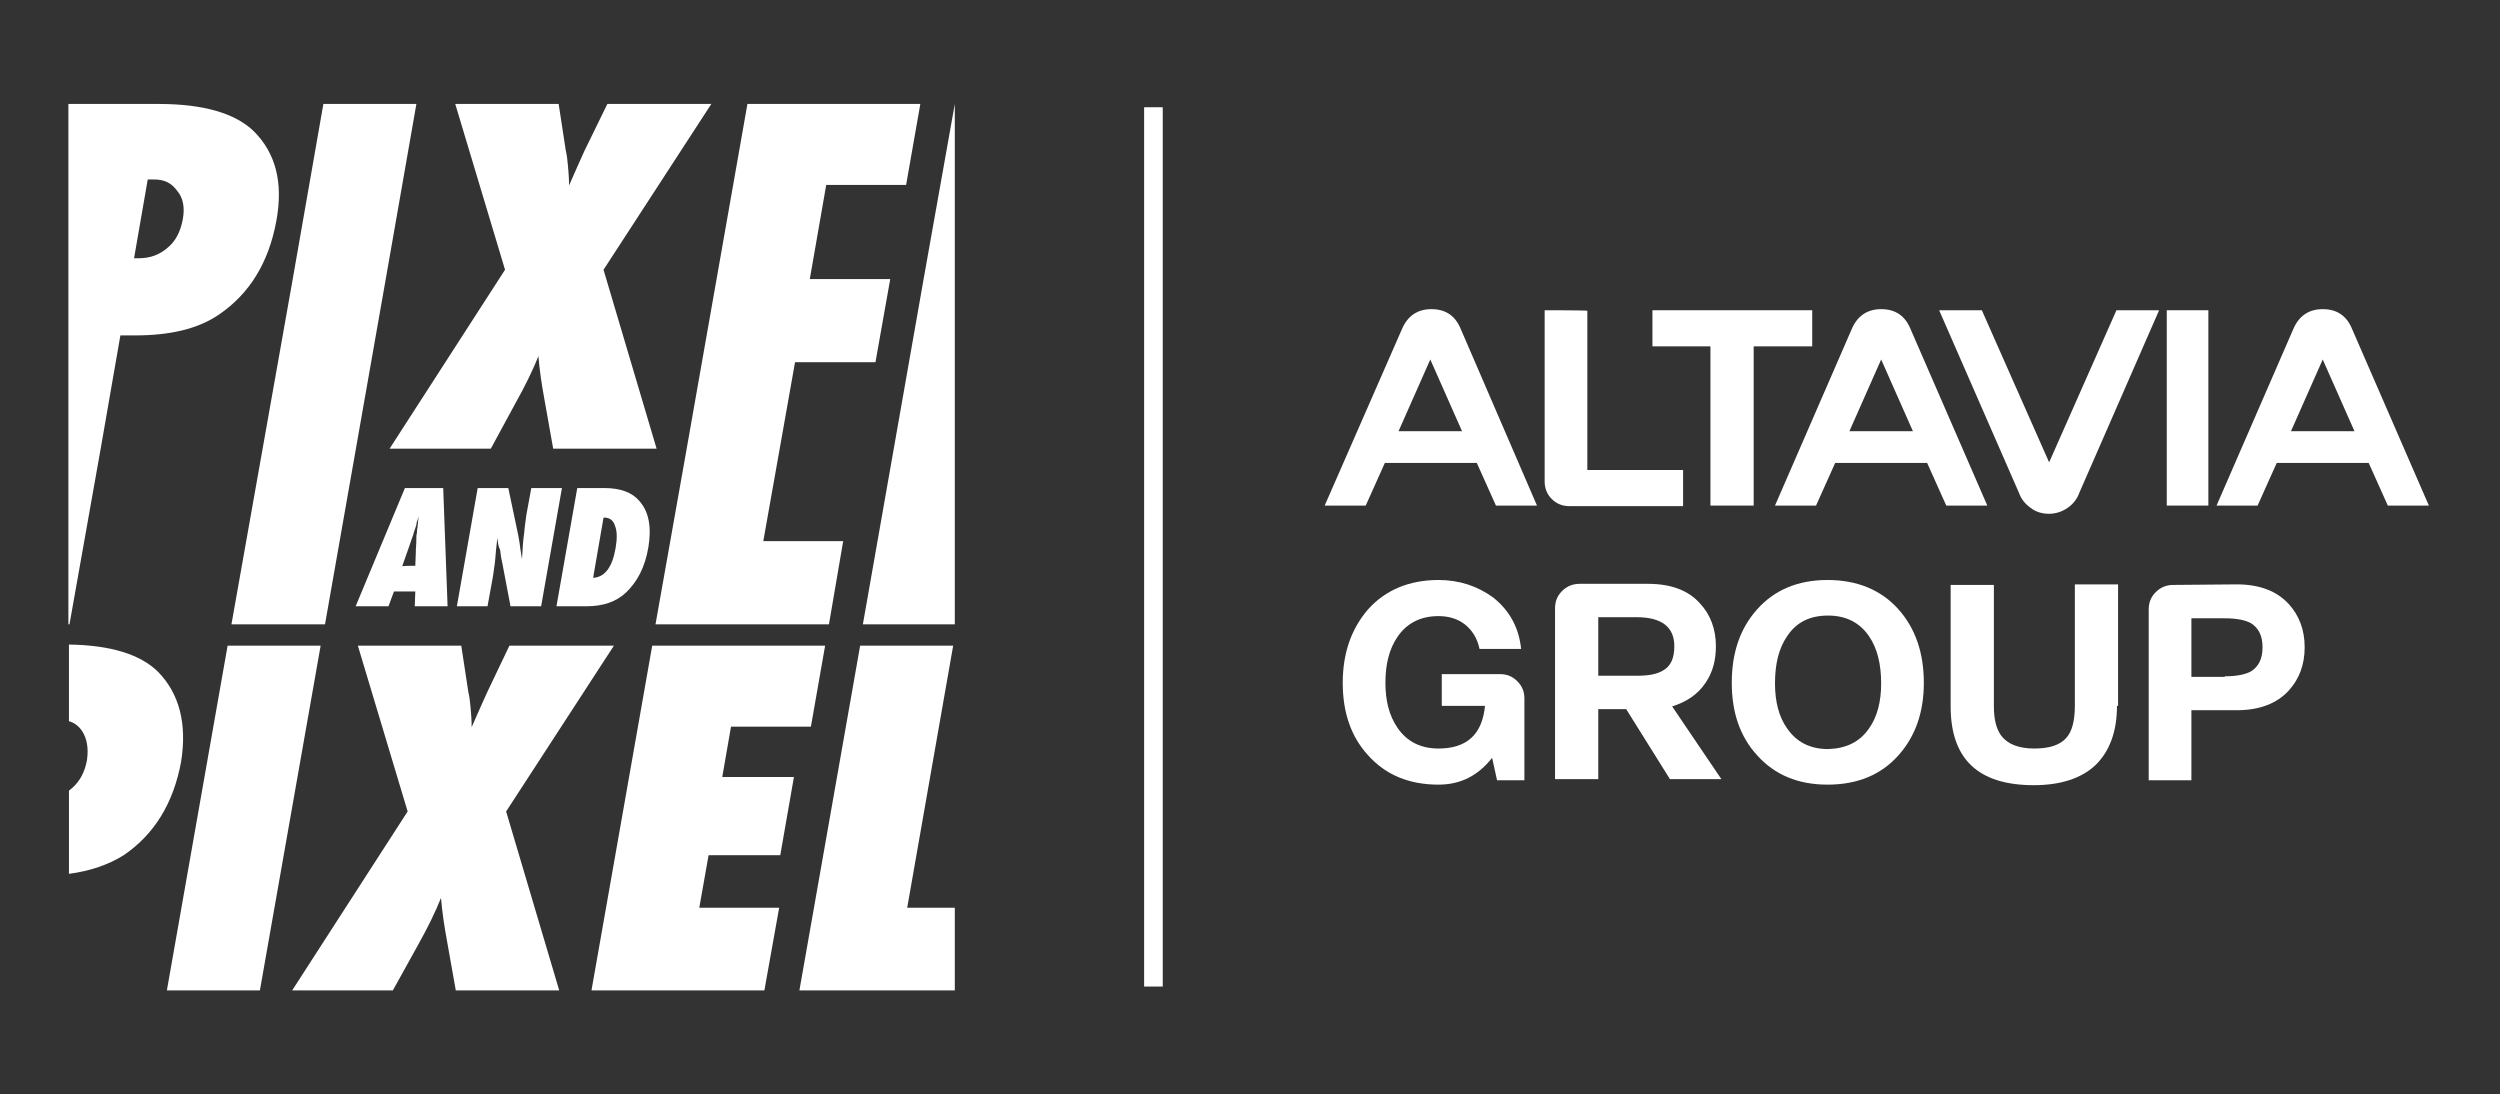
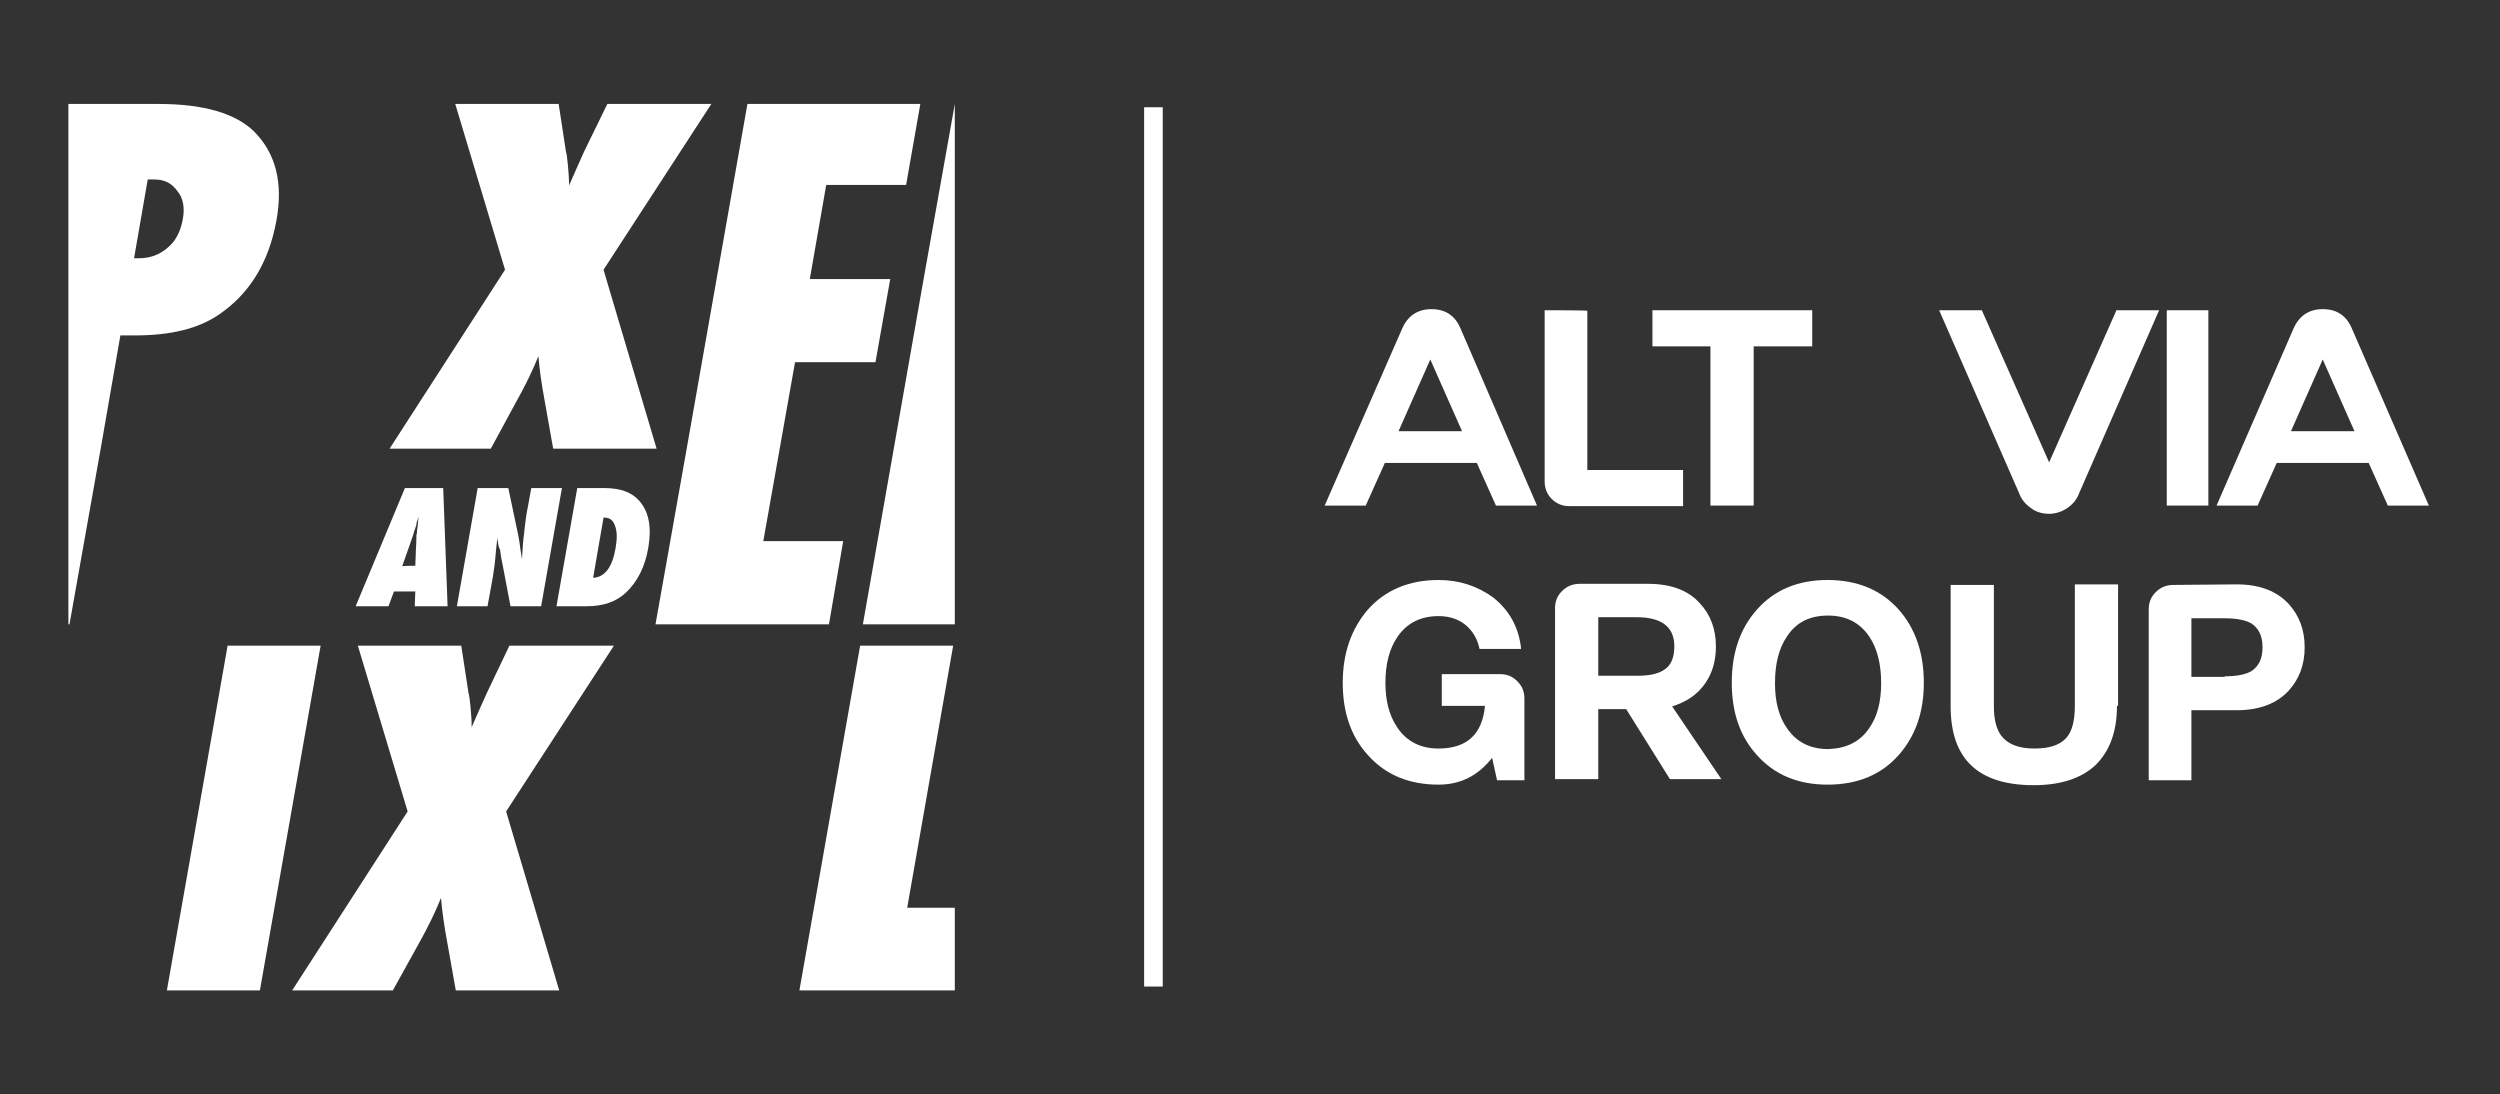
<svg xmlns="http://www.w3.org/2000/svg" version="1.1" id="Capa_1" x="0px" y="0px" viewBox="0 0 456.9 200" style="enable-background:new 0 0 456.9 200;" xml:space="preserve">
  <rect x="0" y="0" width="456.9" height="200" fill="#333333" stroke="none" />
  <style type="text/css">
	.st0{fill:#FFFFFF;}
</style>
  <g>
    <g>
      <path class="st0" d="M280.9,92.4h-7.5l-3.5-7.8h-16.8l-3.5,7.8h-7.5l14.1-32.2c1-2.4,2.8-3.7,5.4-3.7c2.6,0,4.4,1.2,5.4,3.7    L280.9,92.4z M255.6,78.8h11.6l-5.8-13.1L255.6,78.8z" />
      <path class="st0" d="M290.1,56.8v29.1h17.5v6.6h-20.8c-1.2,0-2.3-0.4-3.2-1.3c-0.9-0.9-1.3-2-1.3-3.2V56.7    C282.3,56.7,290.1,56.7,290.1,56.8z" />
      <path class="st0" d="M302,63.3v-6.6h29.2v6.6h-10.7v29.1h-7.9V63.3H302z" />
-       <path class="st0" d="M363.2,92.4h-7.5l-3.5-7.8h-16.8l-3.5,7.8h-7.5l14-32.2c1-2.4,2.8-3.7,5.4-3.7c2.6,0,4.4,1.2,5.4,3.7    L363.2,92.4z M338,78.8h11.6l-5.8-13.1L338,78.8z" />
      <path class="st0" d="M386.8,56.7h7.8L380,90.1c-0.4,1.1-1.1,2-2.1,2.7c-1,0.7-2.2,1.1-3.4,1.1c-1.2,0-2.4-0.3-3.4-1.1    c-1-0.7-1.7-1.6-2.1-2.7l-14.6-33.4h7.8l12.3,27.8L386.8,56.7z" />
      <path class="st0" d="M396,92.4V56.7h7.6v35.7H396z" />
      <path class="st0" d="M443.9,92.4h-7.5l-3.5-7.8h-16.8l-3.5,7.8h-7.5l14-32.2c1-2.4,2.8-3.7,5.4-3.7c2.6,0,4.4,1.2,5.4,3.7    L443.9,92.4z M418.7,78.8h11.6l-5.8-13.1L418.7,78.8z" />
      <path class="st0" d="M274.1,123.2c1.3,0,2.3,0.4,3.2,1.3c0.9,0.9,1.3,1.9,1.3,3.2v14.9h-5l-0.9-4.1c-2.6,3.3-5.8,4.9-9.8,4.9    c-5.4,0-9.7-1.8-12.9-5.4c-3.1-3.4-4.6-7.8-4.6-13.2c0-5.5,1.6-9.9,4.6-13.4c3.2-3.6,7.6-5.4,12.9-5.4c3.8,0,7.1,1.1,10,3.2    c3,2.4,4.7,5.5,5.1,9.4h-7.6c-0.4-1.9-1.3-3.4-2.7-4.5c-1.3-1-2.9-1.5-4.8-1.5c-3.3,0-5.8,1.3-7.5,3.8c-1.5,2.2-2.2,5-2.2,8.4    c0,3.3,0.7,6,2.2,8.2c1.7,2.5,4.2,3.8,7.5,3.8c5.2,0,8-2.6,8.5-7.8h-7.9v-5.8L274.1,123.2z" />
      <path class="st0" d="M314.6,142.4h-9.4l-8-12.8h-5.1v12.8h-7.9v-31.2c0-1.3,0.4-2.3,1.3-3.2c0.9-0.9,2-1.3,3.2-1.3h12.5    c4.2,0,7.4,1.2,9.5,3.6c1.9,2,2.9,4.7,2.9,7.8c0,2.6-0.6,4.8-1.9,6.7c-1.4,2.1-3.5,3.5-6.1,4.3L314.6,142.4z M292.1,112.8v10.7    h7.1c2.1,0,3.7-0.3,4.8-1c1.4-0.8,2-2.3,2-4.4c0-3.5-2.3-5.3-6.9-5.3C299.2,112.8,292.1,112.8,292.1,112.8z" />
      <path class="st0" d="M347,111.4c3.1,3.5,4.6,8,4.6,13.4c0,5.3-1.5,9.7-4.6,13.2c-3.2,3.6-7.5,5.4-13,5.4c-5.4,0-9.7-1.8-12.9-5.4    c-3.1-3.4-4.6-7.8-4.6-13.2c0-5.5,1.5-9.9,4.6-13.4c3.2-3.6,7.5-5.4,12.9-5.4S343.8,107.8,347,111.4z M341.6,133.1    c1.5-2.1,2.2-4.9,2.2-8.2c0-3.5-0.7-6.4-2.2-8.6c-1.7-2.5-4.2-3.8-7.5-3.8c-3.3,0-5.8,1.2-7.5,3.8c-1.5,2.2-2.2,5-2.2,8.6    c0,3.3,0.7,6.1,2.2,8.2c1.7,2.5,4.2,3.8,7.5,3.8C337.4,136.8,339.9,135.6,341.6,133.1z" />
      <path class="st0" d="M386.9,129c0,4.8-1.4,8.4-4,10.9c-2.6,2.4-6.4,3.6-11.2,3.6c-10.2,0-15.2-4.8-15.2-14.4v-22.2h7.9V129    c0,2.4,0.4,4.1,1.3,5.4c1.2,1.6,3.2,2.4,6.1,2.4c2.7,0,4.6-0.6,5.8-1.9c1.1-1.2,1.6-3.2,1.6-5.9v-22.2h7.9V129z" />
      <path class="st0" d="M408.8,106.8c4.1,0,7.3,1.2,9.5,3.6c1.9,2.1,2.9,4.7,2.9,7.9s-1,5.8-2.9,7.9c-2.2,2.4-5.4,3.6-9.5,3.6h-8.3    v12.8h-7.8v-31.2c0-1.3,0.4-2.3,1.3-3.2c0.9-0.9,2-1.3,3.2-1.3L408.8,106.8L408.8,106.8z M406.6,123.6c2.1,0,3.7-0.3,4.8-0.9    c1.4-0.9,2.1-2.3,2.1-4.4s-0.7-3.5-2.1-4.4c-1.1-0.6-2.7-0.9-4.8-0.9h-6.1v10.7H406.6z" />
    </g>
  </g>
  <g>
    <path class="st0" d="M120,82h-18.9l-1.6-9c-0.5-2.7-0.9-5.4-1.1-7.9c-1,2.5-2.4,5.4-4.2,8.6L89.7,82H71.2l21.1-32.7L83.2,19h18.9   l1.3,8.5c0.2,0.8,0.3,1.7,0.4,2.8c0.1,1.1,0.2,2.3,0.2,3.6c1.2-2.7,2.1-4.8,2.8-6.3L111,19h19l-19.7,30.3L120,82z" />
    <path class="st0" d="M47.5,181h-17l11.1-63h17L47.5,181z" />
    <path class="st0" d="M102.2,181H83.3l-1.6-9c-0.5-2.7-0.9-5.4-1.1-7.9c-1,2.5-2.4,5.4-4.2,8.6l-4.6,8.3H53.4l21.1-32.7L65.4,118   h18.9l1.3,8.5c0.2,0.8,0.3,1.7,0.4,2.8c0.1,1.1,0.2,2.3,0.2,3.6c1.2-2.7,2.1-4.8,2.8-6.3l4.1-8.6h19.1l-19.7,30.3L102.2,181z" />
-     <path class="st0" d="M108.1,181l11.1-63h31.6l-2.6,14.8h-14.6L132,142h13.1l-2.5,14.3h-13.1l-1.7,9.6h14.6l-2.7,15.1L108.1,181   L108.1,181z" />
    <polygon class="st0" points="165.6,33.8 168.2,19 136.6,19 125.5,82 122.5,98.9 122.5,98.9 119.8,114.1 136.9,114.1 151.5,114.1    154.1,98.9 139.5,98.9 139.5,98.9 142.5,82 145.3,66.2 160,66.2 162.7,51 148,51 148,51 151,33.8  " />
    <g>
      <path class="st0" d="M81.8,110.8h-6l0.1-2.7h-3.9l-1,2.7h-6l9-21.6H81L81.8,110.8z M75.9,103.4l0.1-2.5c0,0,0-0.1,0-0.4    c0-0.2,0.1-1,0.1-2.4c0-0.2,0-0.4,0.1-0.7c0-0.3,0-0.6,0.1-1l0.2-2c-0.1,0.2-0.1,0.4-0.2,0.7c-0.1,0.2-0.2,0.5-0.2,0.8    c-0.2,0.6-0.3,1-0.4,1.2c-0.1,0.2-0.1,0.4-0.1,0.4l-0.9,2.6l-1.2,3.4C73.5,103.4,75.9,103.4,75.9,103.4z" />
      <path class="st0" d="M83.5,110.8l3.8-21.6h5.6l1.6,7.6c0.1,0.4,0.2,1,0.3,1.5s0.2,1.2,0.3,2l0.3,1.9c0.1-1.9,0.2-3.5,0.4-4.8    c0.1-1.3,0.3-2.4,0.4-3.3l0.9-4.9h5.6l-3.8,21.6h-5.6l-1.5-7.9c-0.2-0.8-0.3-1.6-0.4-2.4C91,99.7,91,99,90.9,98.3    c-0.2,1.5-0.3,2.8-0.4,4c-0.1,1.1-0.3,2.1-0.4,3l-1,5.5L83.5,110.8L83.5,110.8z" />
      <path class="st0" d="M101.7,110.8l3.8-21.6h5c2.9,0,5,0.8,6.3,2.3c1.8,2,2.3,4.8,1.7,8.5c-0.6,3.6-2,6.3-4.1,8.3    c-1.8,1.7-4.2,2.5-7.2,2.5H101.7z M108.4,105.6c2.1-0.1,3.5-1.9,4.1-5.4c0.3-1.7,0.3-3.1-0.1-4.1c-0.3-1-1-1.5-1.9-1.5h-0.2    L108.4,105.6z" />
    </g>
-     <polygon class="st0" points="59.1,19 53.5,51 42.3,114.1 59.4,114.1 70.5,51 76.1,19  " />
    <polygon class="st0" points="174.5,19 168.8,51 157.7,114.1 174.5,114.1  " />
    <path class="st0" d="M46.4,24c-3.4-3.3-9.2-5-17.4-5H12.5v95.1h0.2L18.4,82l3.6-20.7h2.7c6.4,0,11.5-1.2,15.3-3.8   c5.6-3.8,9.1-9.5,10.5-17.1C51.8,33.4,50.4,28,46.4,24z M33.4,40.1c-0.4,2.2-1.3,4-2.8,5.2c-1.5,1.3-3.2,1.9-5.3,1.9l-0.8,0   l2.5-14.4h1.2c1.9,0,3.2,0.7,4.2,2.1C33.5,36.2,33.8,38,33.4,40.1z" />
-     <path class="st0" d="M28.9,122.8c-3.2-3.2-8.7-4.9-16.3-5v14c1,0.3,1.8,0.9,2.4,1.8c0.9,1.4,1.2,3.1,0.9,5.3   c-0.4,2.2-1.3,3.9-2.8,5.2c-0.2,0.1-0.3,0.3-0.5,0.4v15.2c3.9-0.5,7.3-1.7,10-3.4c5.6-3.8,9.1-9.5,10.5-17.1   C34.2,132.3,32.8,126.8,28.9,122.8z" />
    <polygon class="st0" points="174.5,181 174.5,165.9 165.8,165.9 174.2,118 157.2,118 146.1,181 174.5,181  " />
  </g>
  <rect x="209.1" y="19.6" class="st0" width="3.4" height="160.7" />
</svg>